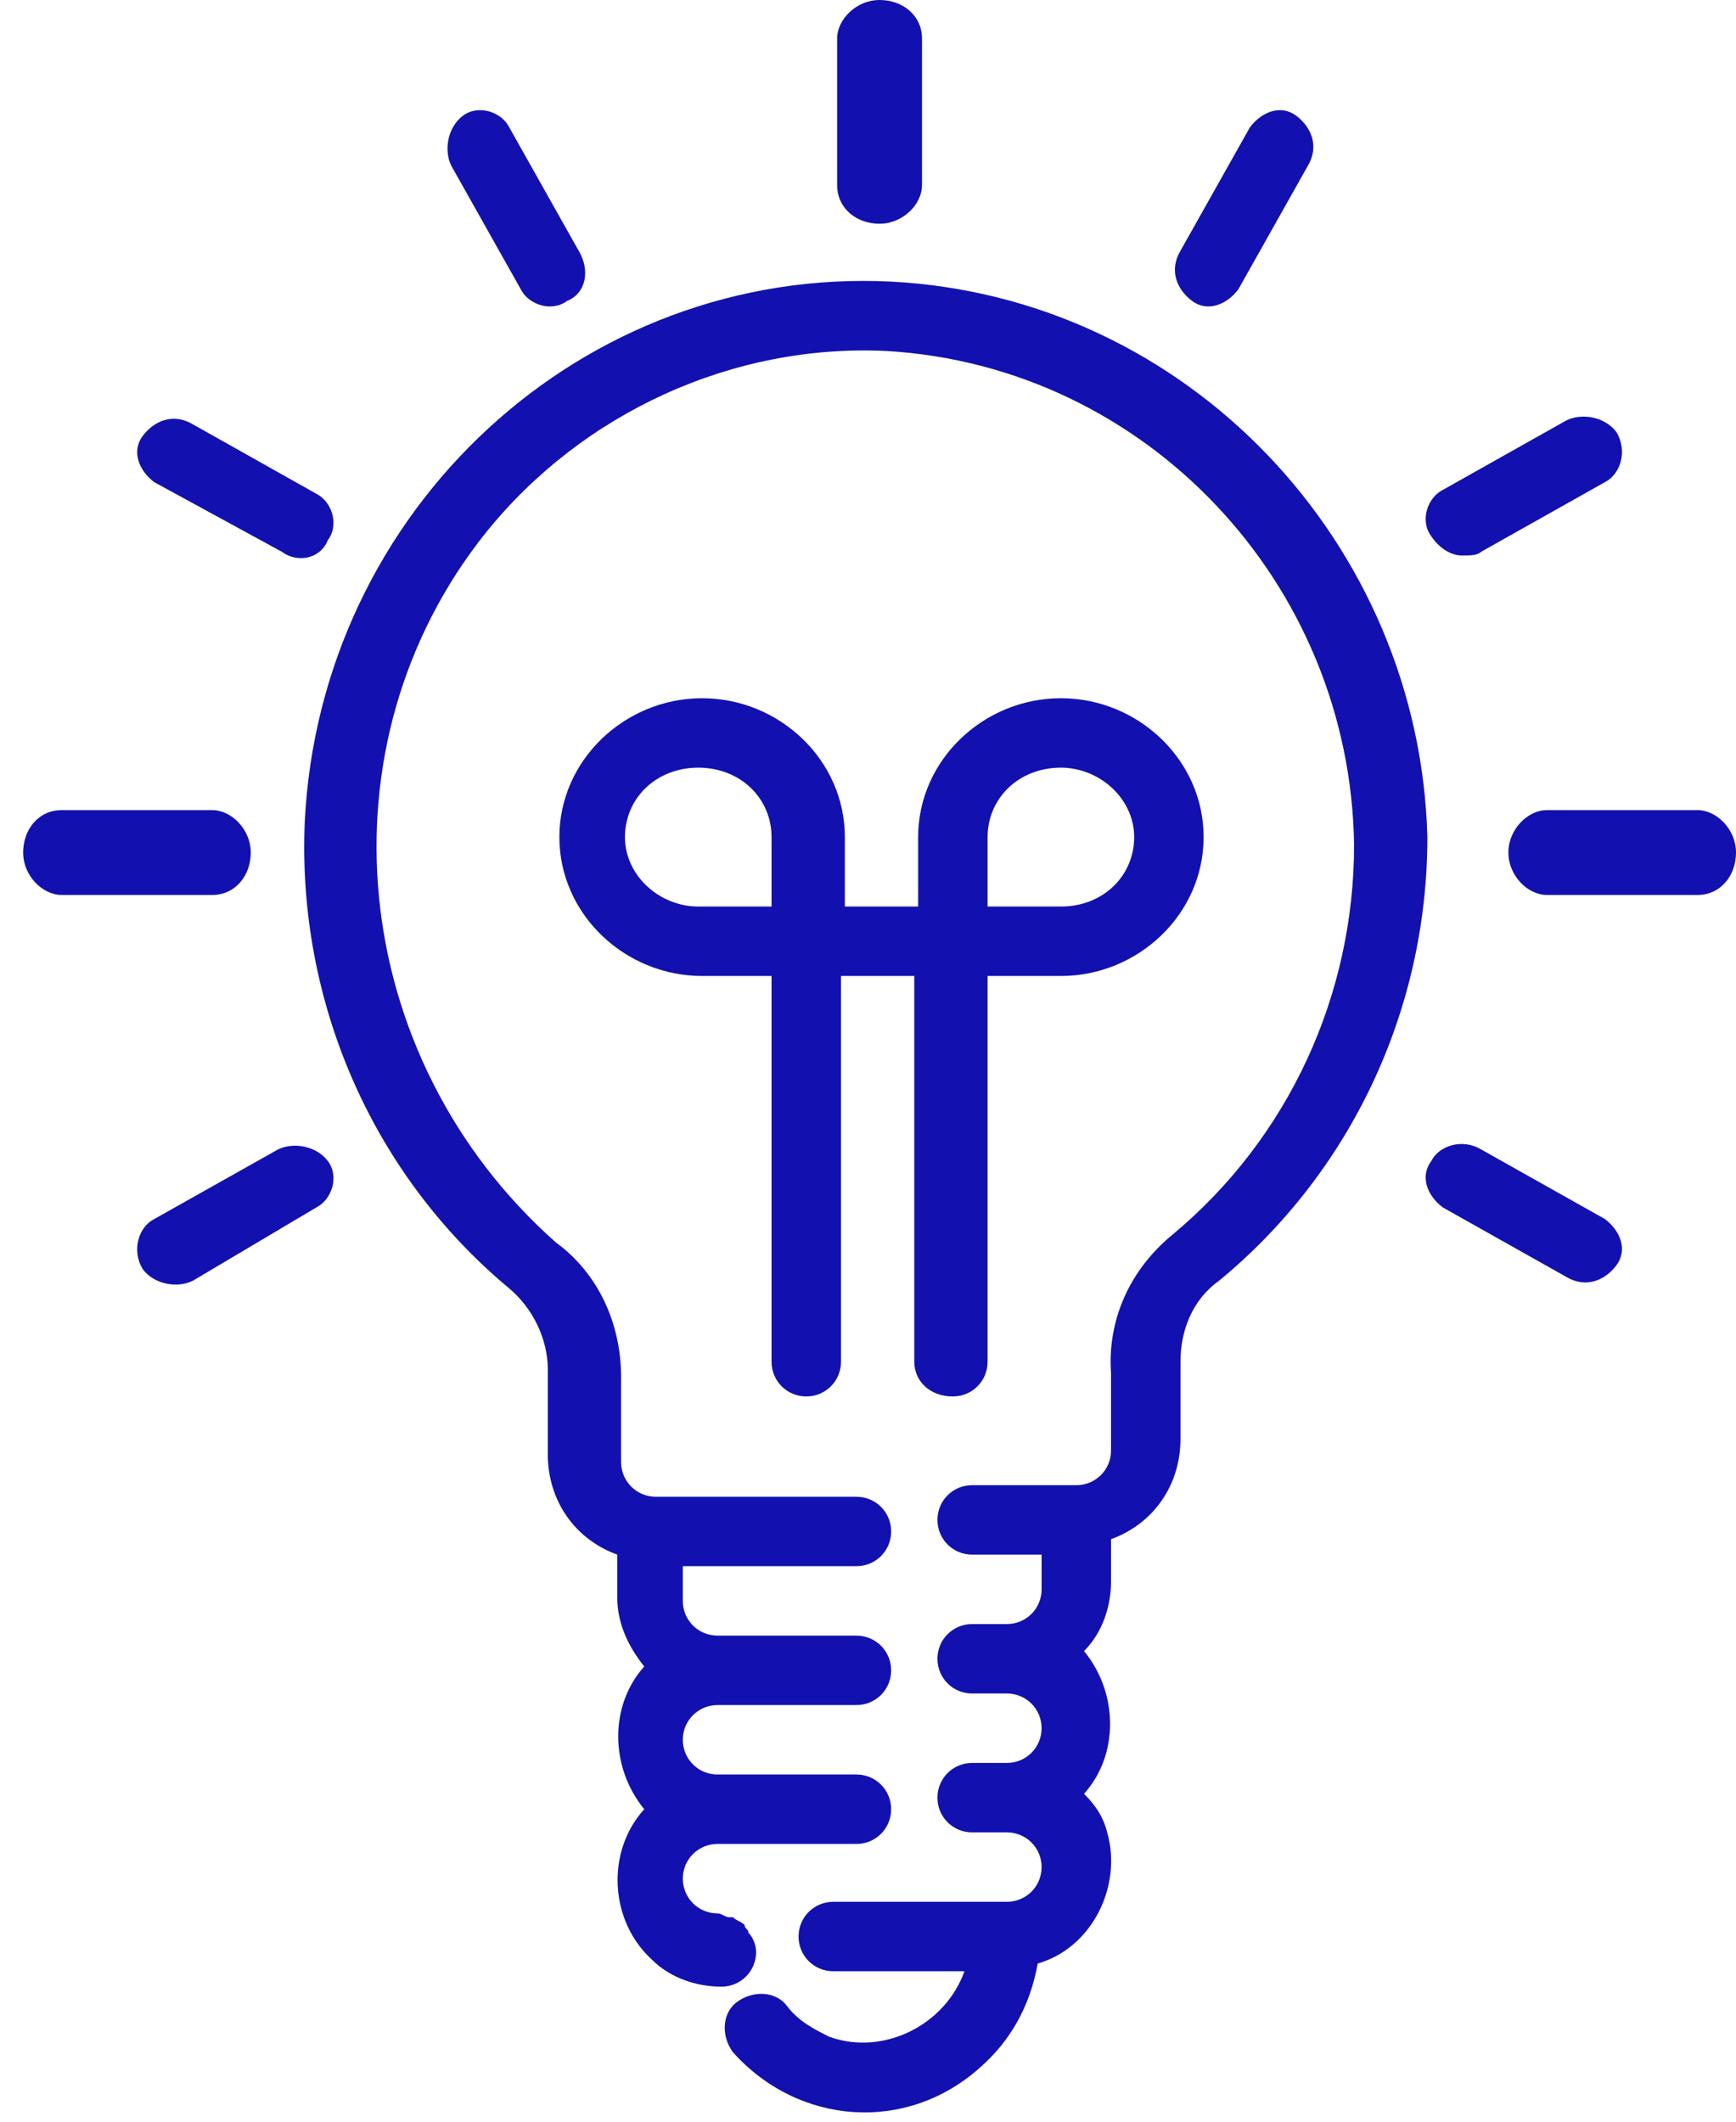
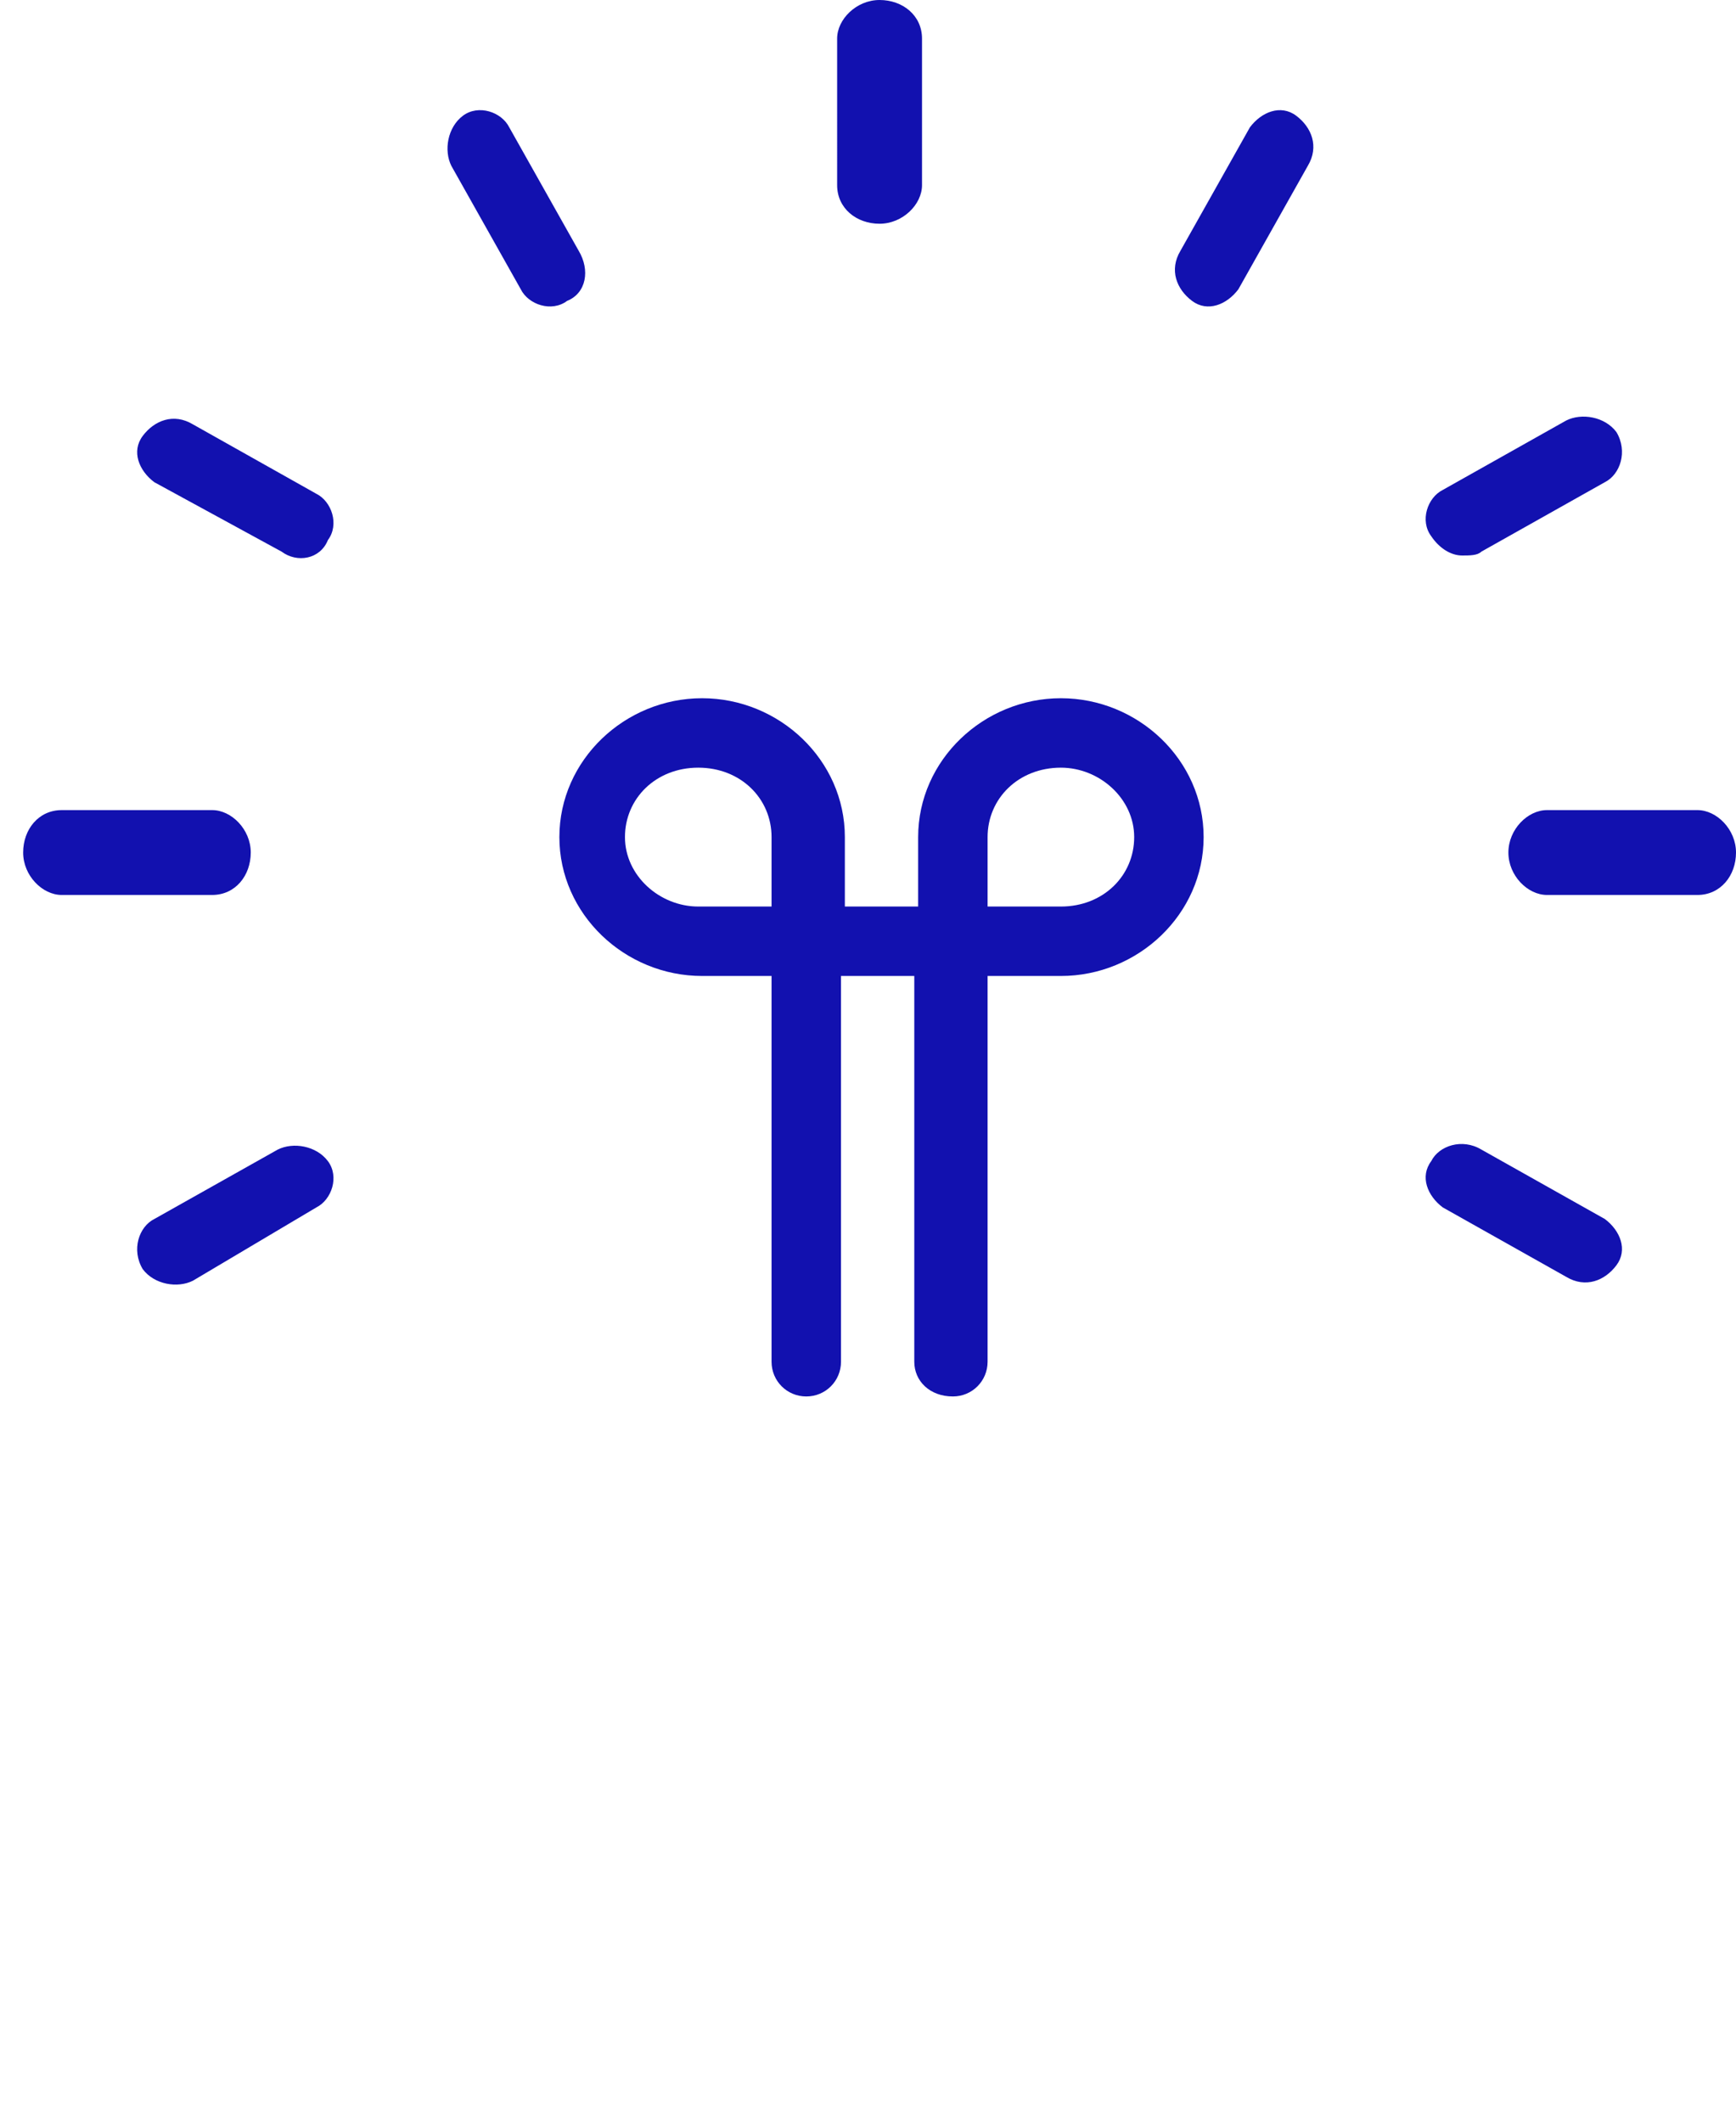
<svg xmlns="http://www.w3.org/2000/svg" version="1.1" id="Calque_1" x="0px" y="0px" viewBox="0 0 45 55" style="enable-background:new 0 0 45 55;" xml:space="preserve">
  <style type="text/css"> .st0{fill:#1211AF;} </style>
  <g>
    <path class="st0" d="M23.9,4.8c0,0.5-0.5,1-1.1,1c-0.6,0-1.1-0.4-1.1-1V1c0-0.5,0.5-1,1.1-1s1.1,0.4,1.1,1V4.8z M14.7,7.8 c-0.4,0.3-1,0.1-1.2-0.3l-1.8-3.2c0,0,0,0,0,0c-0.2-0.4-0.1-1,0.3-1.3c0.4-0.3,1-0.1,1.2,0.3l1.8,3.2c0,0,0,0,0,0 C15.3,7,15.2,7.6,14.7,7.8z M32.1,7.5c-0.3,0.4-0.8,0.6-1.2,0.3l0,0c-0.4-0.3-0.6-0.8-0.3-1.3l1.8-3.2l0,0c0.3-0.4,0.8-0.6,1.2-0.3 c0.4,0.3,0.6,0.8,0.3,1.3L32.1,7.5L32.1,7.5z M7.3,14.3L4,12.5c0,0,0,0,0,0c-0.4-0.3-0.6-0.8-0.3-1.2C4,10.9,4.5,10.7,5,11l3.2,1.8 c0,0,0,0,0,0C8.6,13,8.8,13.6,8.5,14C8.3,14.5,7.7,14.6,7.3,14.3z M41.6,12.5l-3.2,1.8c-0.1,0.1-0.3,0.1-0.5,0.1 c-0.3,0-0.6-0.2-0.8-0.5c-0.3-0.4-0.1-1,0.3-1.2l3.2-1.8c0,0,0,0,0,0c0.4-0.2,1-0.1,1.3,0.3C42.2,11.7,42,12.3,41.6,12.5z M24.7,36.2c0.5,0,0.9-0.4,0.9-0.9v-10h1.9c2,0,3.7-1.6,3.7-3.6s-1.7-3.6-3.7-3.6s-3.7,1.6-3.7,3.6v1.8h-1.9v-1.8 c0-2-1.7-3.6-3.7-3.6s-3.7,1.6-3.7,3.6s1.7,3.6,3.7,3.6H20v10c0,0.5,0.4,0.9,0.9,0.9c0.5,0,0.9-0.4,0.9-0.9v-10h1.9v10 C23.7,35.8,24.1,36.2,24.7,36.2z M20,23.5h-1.9c-1,0-1.9-0.8-1.9-1.8c0-1,0.8-1.8,1.9-1.8s1.9,0.8,1.9,1.8V23.5z M25.6,21.7 c0-1,0.8-1.8,1.9-1.8c1,0,1.9,0.8,1.9,1.8c0,1-0.8,1.8-1.9,1.8h-1.9V21.7z M5.5,21c0.5,0,1,0.5,1,1.1c0,0.6-0.4,1.1-1,1.1H1.6 c-0.5,0-1-0.5-1-1.1c0-0.6,0.4-1.1,1-1.1H5.5z M40.1,21H44c0.5,0,1,0.5,1,1.1c0,0.6-0.4,1.1-1,1.1h-3.9c-0.5,0-1-0.5-1-1.1 C39.1,21.5,39.6,21,40.1,21z M4,31.6l3.2-1.8l0,0c0.4-0.2,1-0.1,1.3,0.3c0.3,0.4,0.1,1-0.3,1.2L5,33.2l0,0c-0.4,0.2-1,0.1-1.3-0.3 C3.4,32.4,3.6,31.8,4,31.6z M38.4,29.8l3.2,1.8l0,0c0.4,0.3,0.6,0.8,0.3,1.2c-0.3,0.4-0.8,0.6-1.3,0.3l-3.2-1.8l0,0 c-0.4-0.3-0.6-0.8-0.3-1.2C37.3,29.7,37.9,29.5,38.4,29.8z" />
-     <path class="st0" d="M23.1,7.3c-8-0.4-14.8,5.9-15.2,14c-0.2,4.6,1.7,9.1,5.3,12.1c0.6,0.5,1,1.3,1,2.1v2.2c0,1.2,0.7,2.2,1.8,2.6 v1.1c0,0.7,0.3,1.3,0.7,1.8c-0.9,1-0.9,2.6,0,3.7c-1,1.1-0.9,2.9,0.2,3.9c0.5,0.5,1.2,0.7,1.8,0.7c0.5,0,0.9-0.4,0.9-0.9 c0-0.2-0.1-0.4-0.2-0.5c0-0.1-0.1-0.1-0.1-0.2c-0.1-0.1-0.2-0.1-0.3-0.2c0,0-0.1,0-0.1,0c-0.1,0-0.2-0.1-0.3-0.1c0,0,0,0,0,0 c-0.5,0-0.9-0.4-0.9-0.9c0-0.5,0.4-0.9,0.9-0.9h3.6c0.5,0,0.9-0.4,0.9-0.9c0-0.5-0.4-0.9-0.9-0.9h-3.6c-0.5,0-0.9-0.4-0.9-0.9 c0-0.5,0.4-0.9,0.9-0.9h3.6c0.5,0,0.9-0.4,0.9-0.9c0-0.5-0.4-0.9-0.9-0.9h-3.6c-0.5,0-0.9-0.4-0.9-0.9v-0.9h4.5 c0.5,0,0.9-0.4,0.9-0.9c0-0.5-0.4-0.9-0.9-0.9H17c-0.5,0-0.9-0.4-0.9-0.9v-2.2c0-1.4-0.6-2.7-1.7-3.5C9,27.4,8.2,19.3,12.6,13.8 c2.5-3.1,6.4-4.9,10.4-4.7c6.7,0.4,12,6,12.1,12.8c0,3.9-1.7,7.6-4.7,10.1c-1.1,0.9-1.7,2.2-1.6,3.6v2c0,0.5-0.4,0.9-0.9,0.9h-2.7 c-0.5,0-0.9,0.4-0.9,0.9c0,0.5,0.4,0.9,0.9,0.9H27v0.9c0,0.5-0.4,0.9-0.9,0.9h-0.9c-0.5,0-0.9,0.4-0.9,0.9c0,0.5,0.4,0.9,0.9,0.9 h0.9c0.5,0,0.9,0.4,0.9,0.9c0,0.5-0.4,0.9-0.9,0.9h-0.9c-0.5,0-0.9,0.4-0.9,0.9c0,0.5,0.4,0.9,0.9,0.9h0.9c0.5,0,0.9,0.4,0.9,0.9 c0,0.5-0.4,0.9-0.9,0.9h-4.5c-0.5,0-0.9,0.4-0.9,0.9c0,0.5,0.4,0.9,0.9,0.9H25c-0.5,1.4-2.1,2.2-3.5,1.7c-0.4-0.2-0.8-0.4-1.1-0.8 c-0.3-0.4-0.9-0.4-1.3-0.1c-0.4,0.3-0.4,0.9-0.1,1.3c1.7,1.9,4.5,2.1,6.4,0.4c0.8-0.7,1.3-1.6,1.5-2.7c1.4-0.4,2.2-2,1.8-3.4 c-0.1-0.4-0.3-0.7-0.6-1c0.9-1,0.9-2.6,0-3.7c0.5-0.5,0.7-1.2,0.7-1.8v-1.1c1.1-0.4,1.8-1.4,1.8-2.6v-2c0-0.8,0.3-1.6,1-2.1 c3.4-2.8,5.4-7,5.4-11.5C36.8,14.1,30.8,7.7,23.1,7.3z" />
  </g>
</svg>